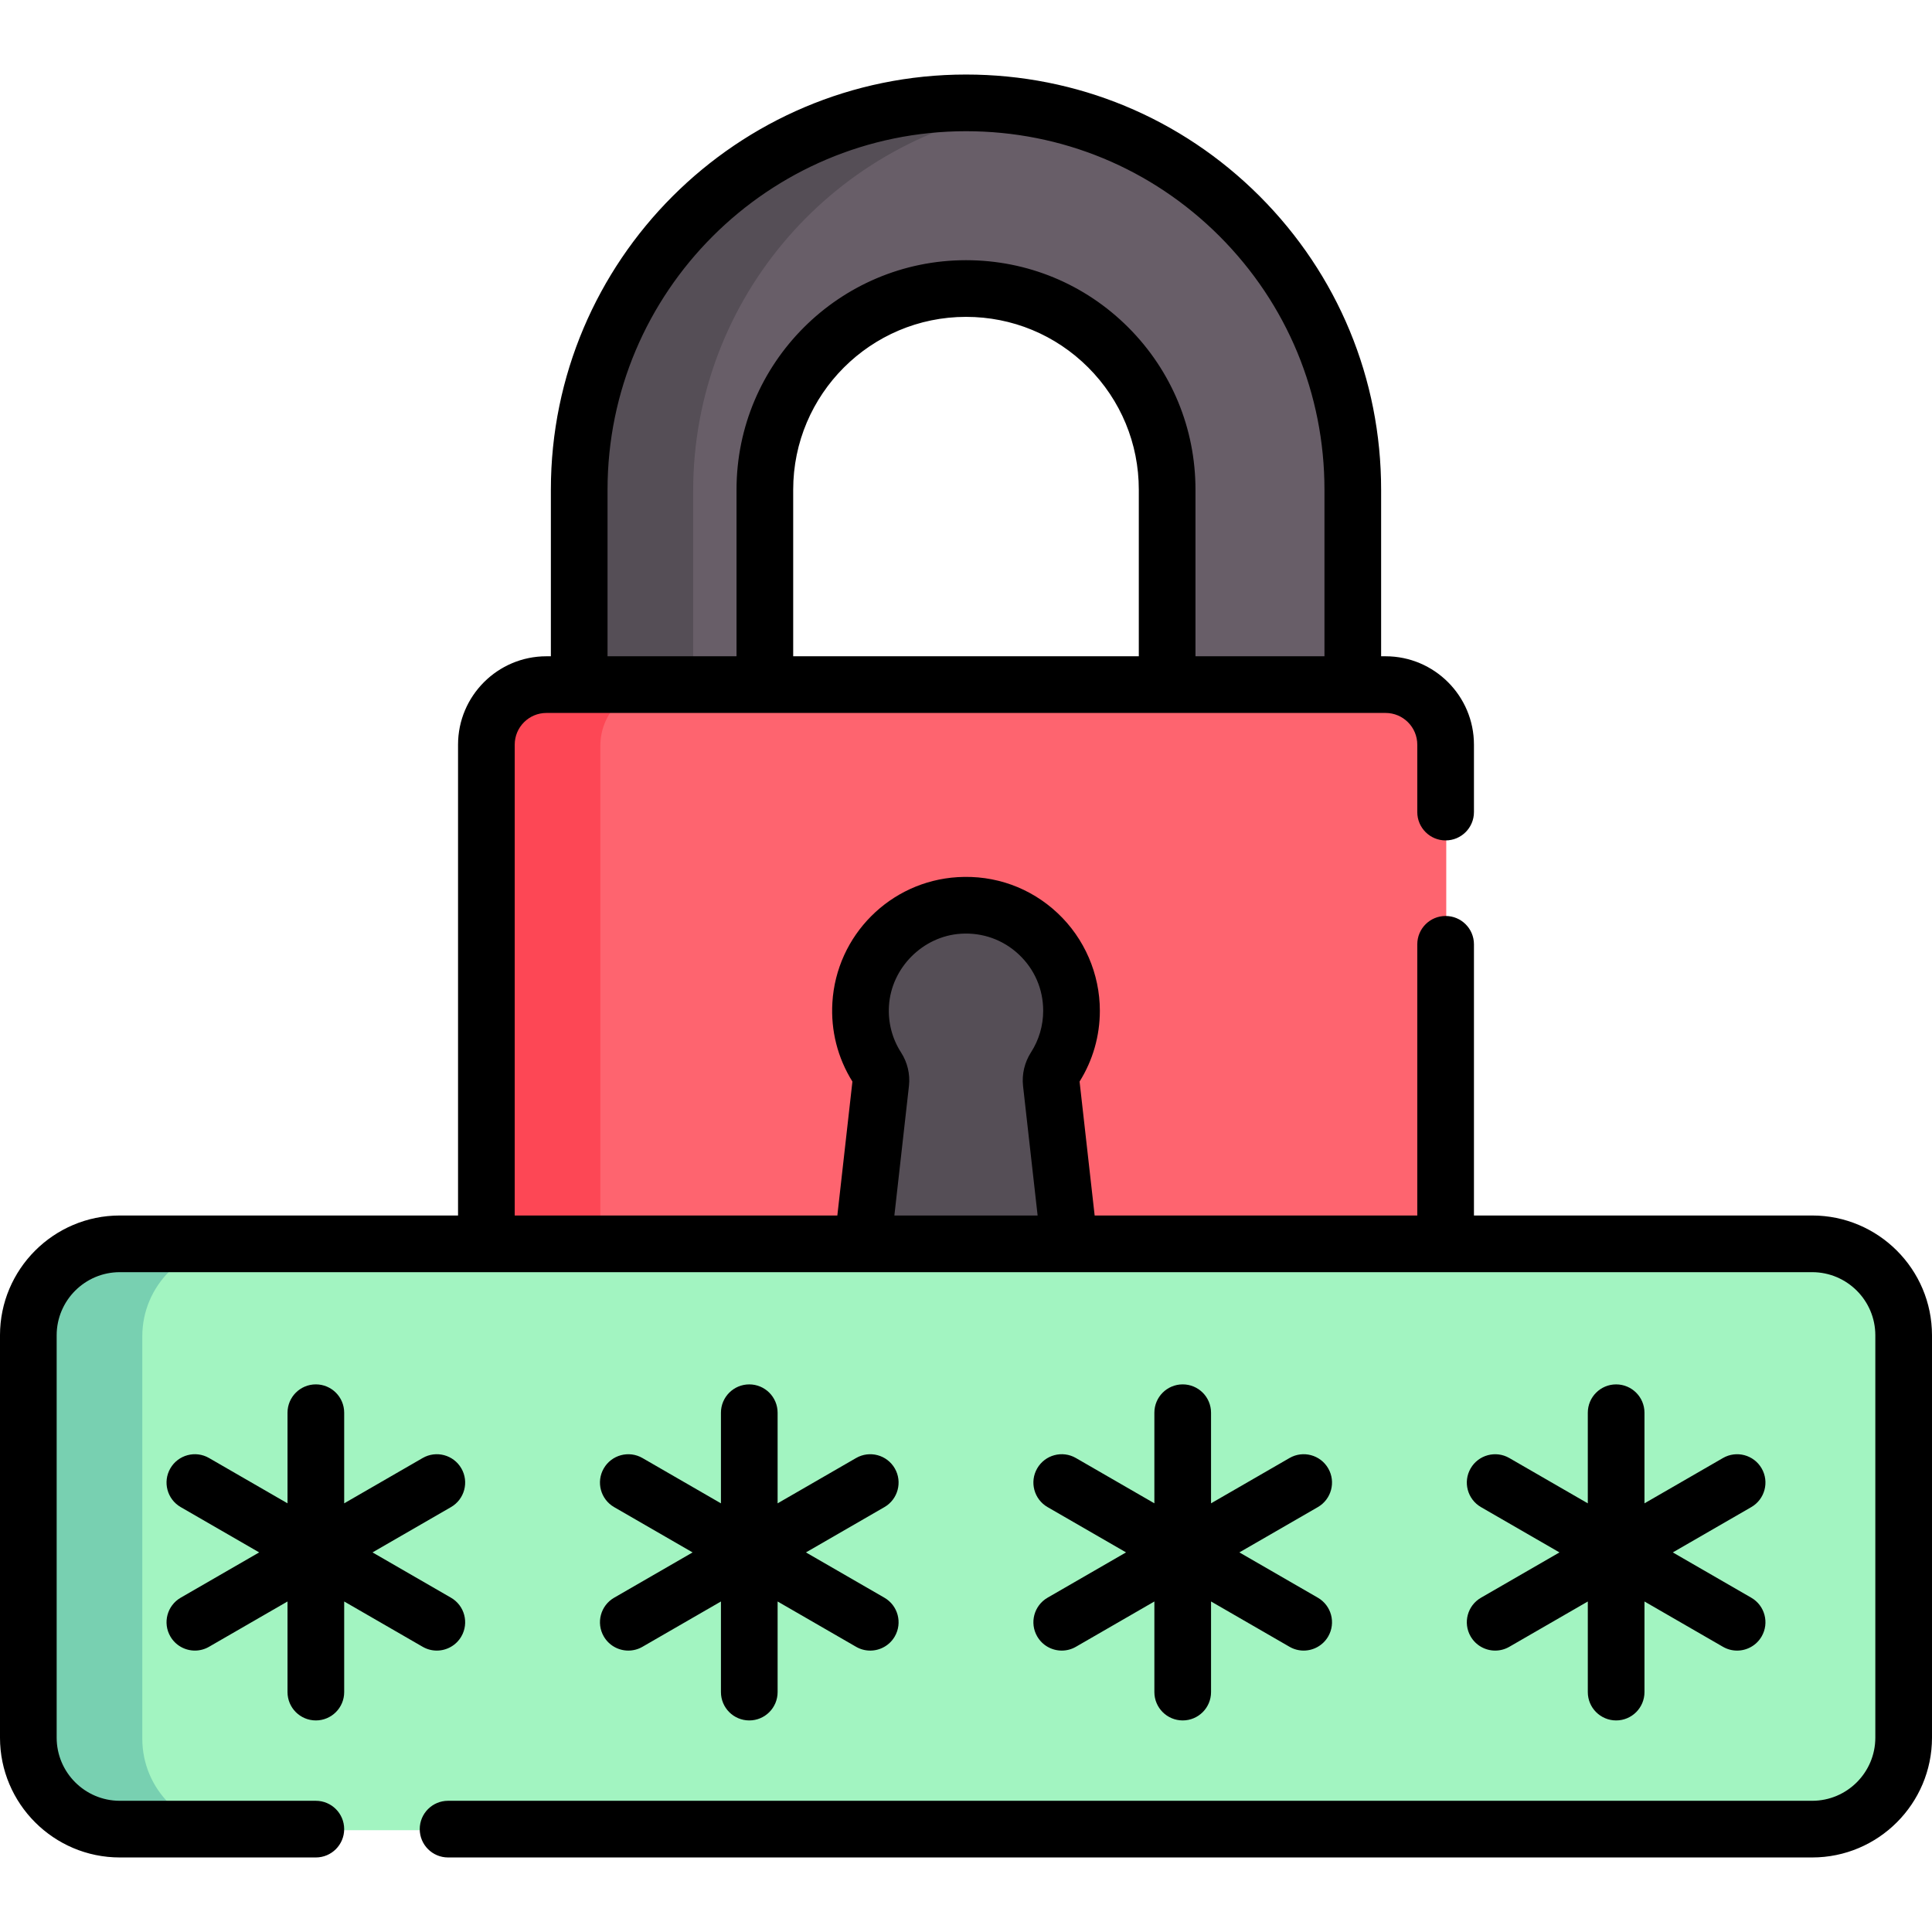
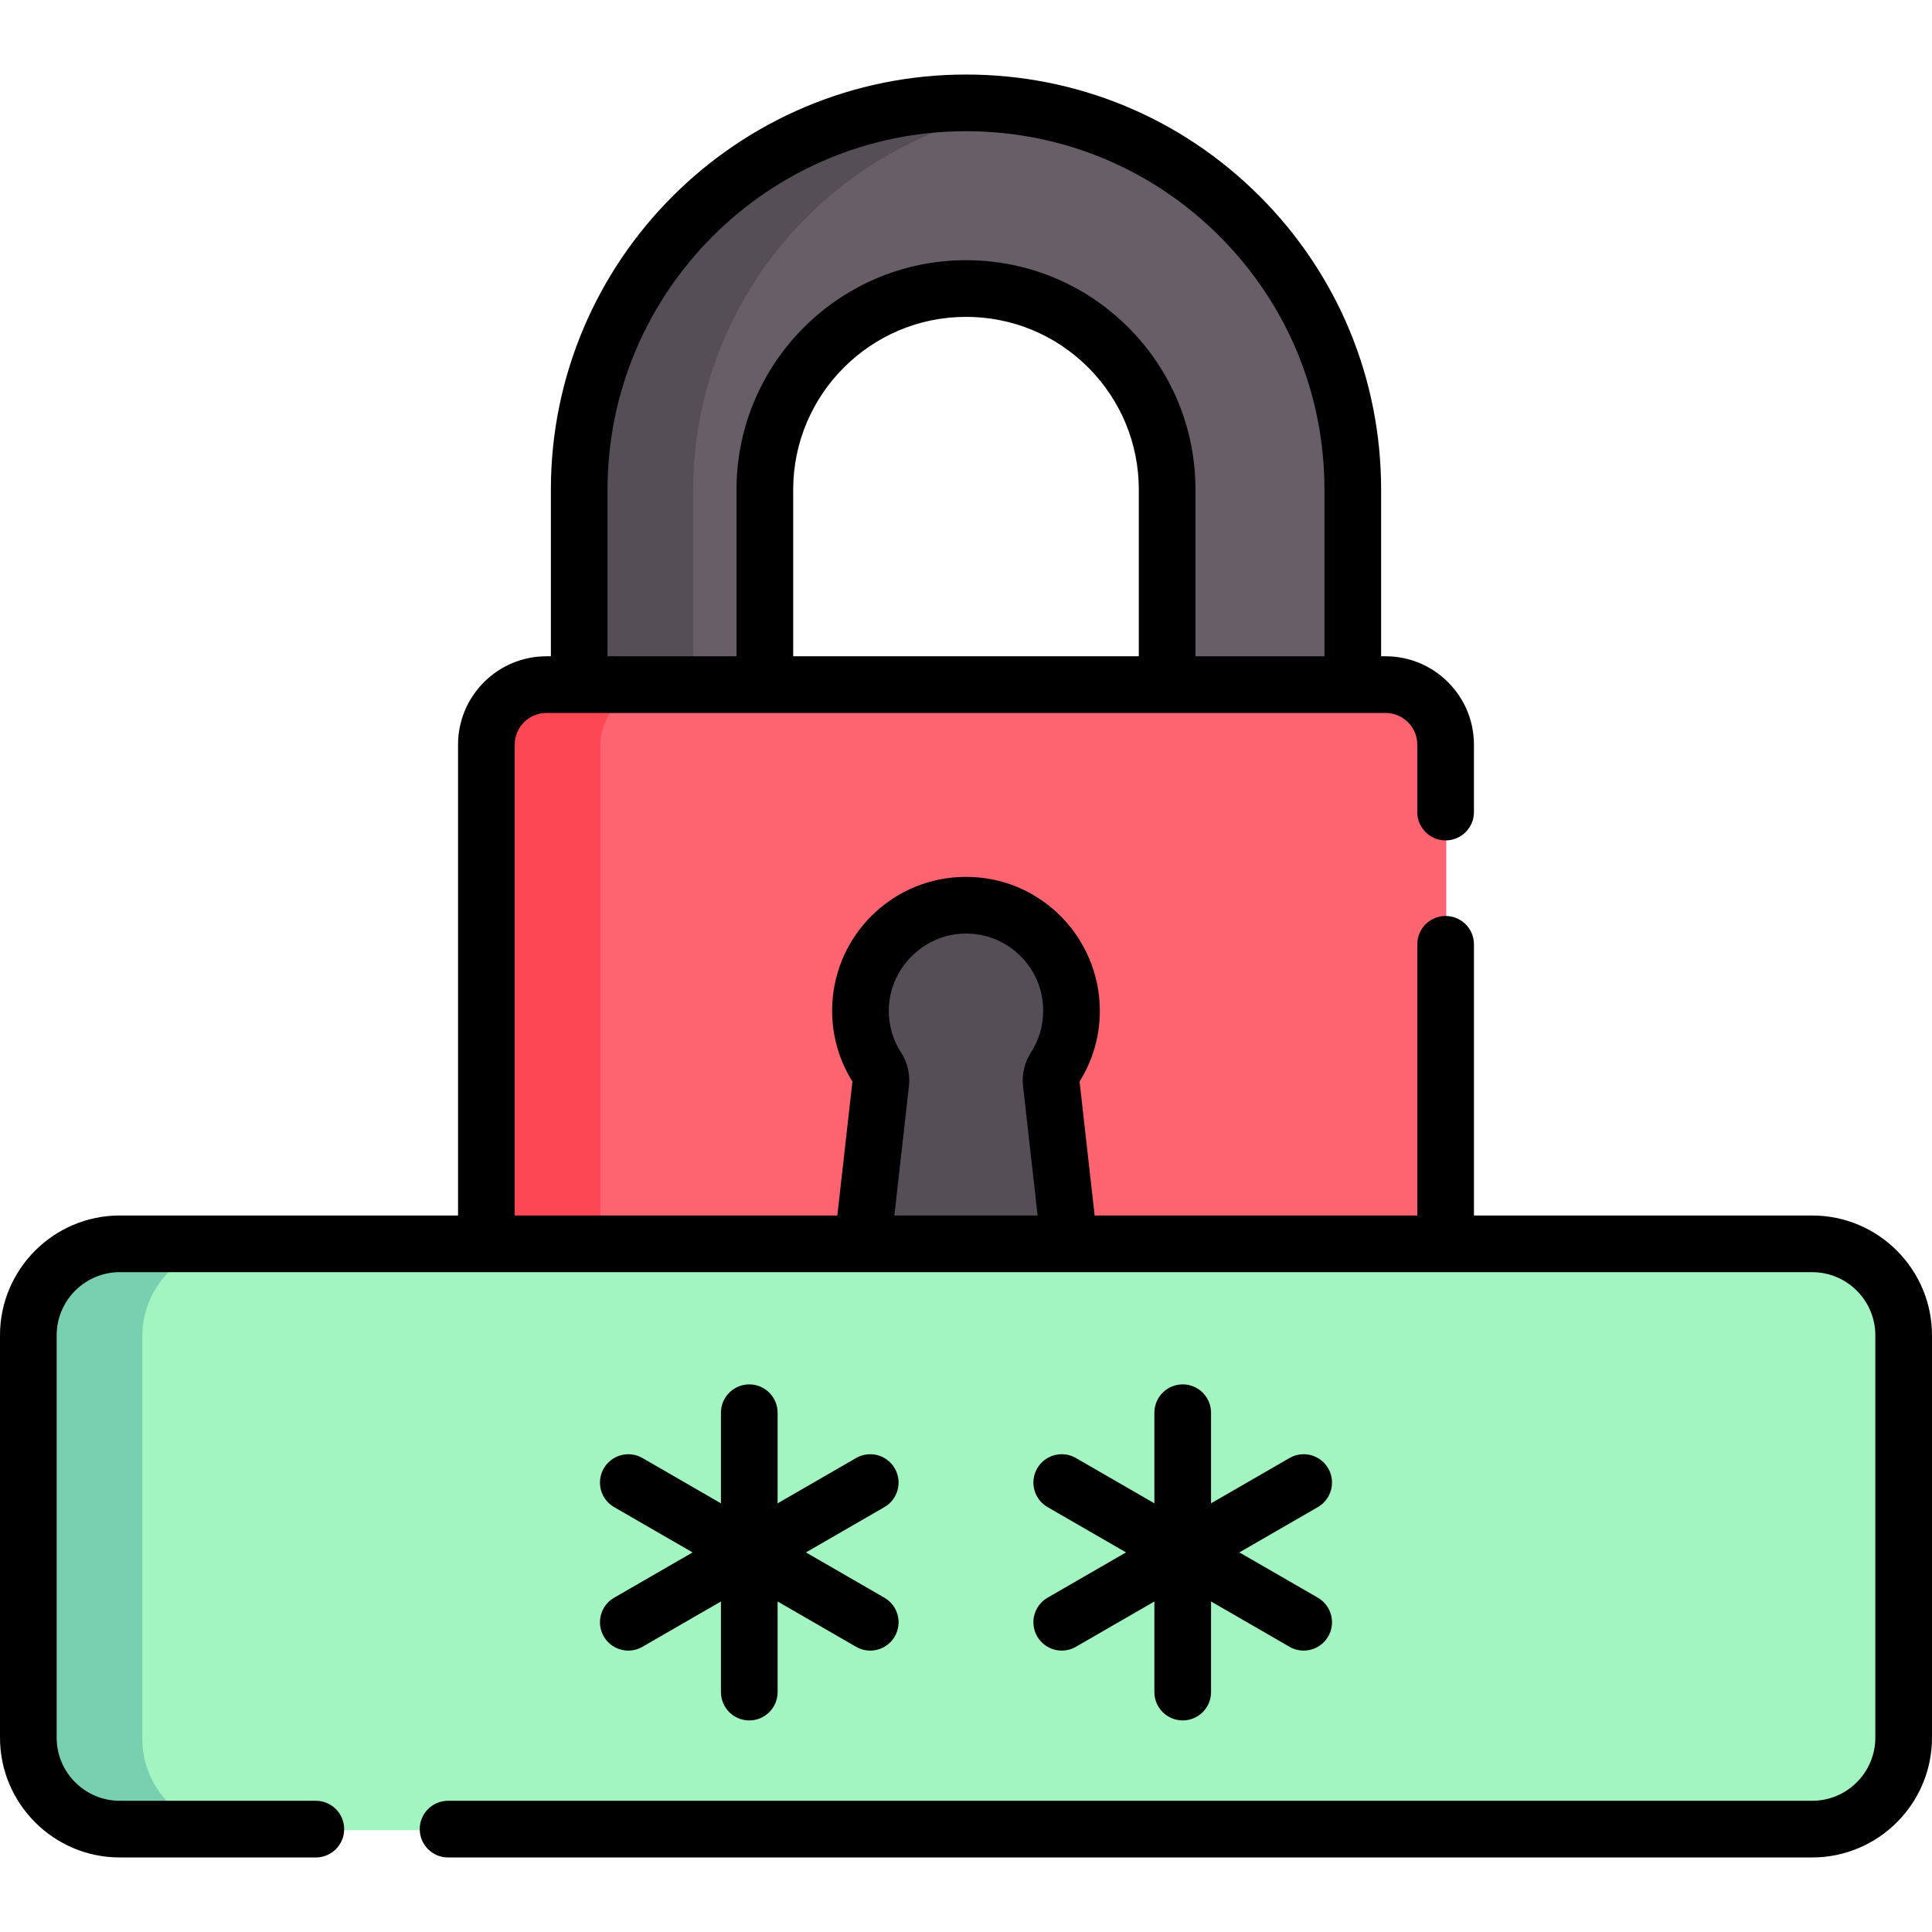
<svg xmlns="http://www.w3.org/2000/svg" id="Capa_1" enable-background="new 0 0 511.38 511.38" height="512" viewBox="0 0 511.38 511.38" width="512">
  <g>
    <g>
      <path d="m358.237 199.506h-49.142v-69.618c0-14.214-5.54-27.588-15.598-37.657-10.051-10.04-23.425-15.58-37.639-15.58-29.355 0-53.237 23.882-53.237 53.237v69.618h-49.142v-69.618c0-56.452 45.928-102.38 102.38-102.38 27.331 0 53.038 10.644 72.388 29.973 19.347 19.368 29.992 45.076 29.992 72.406v69.619z" fill="#685e68" />
      <path d="m270.905 28.595c-49.39 7.26-87.43 49.92-87.43 101.29v69.62h-30v-69.62c0-56.45 45.93-102.38 102.38-102.38 5.09 0 10.11.37 15.05 1.09z" fill="#554e56" />
      <path d="m366.915 419.008h-222.115c-8.778 0-15.894-7.116-15.894-15.894v-205.733c0-8.778 7.116-15.894 15.894-15.894h222.114c8.778 0 15.894 7.116 15.894 15.894v205.734c0 8.777-7.116 15.893-15.893 15.893z" fill="#fe646f" />
      <path d="m281.377 360.618h-51.04c-2.84 0-5.04-2.46-4.73-5.28l7.699-68.484c.156-1.387-.189-2.776-.945-3.949-3.087-4.788-4.752-10.587-4.383-16.802.828-13.939 12.157-25.304 26.094-26.17 16.24-1.009 29.715 11.854 29.715 27.874 0 5.567-1.629 10.746-4.43 15.092-.757 1.175-1.105 2.566-.949 3.955l7.699 68.483c.31 2.821-1.89 5.281-4.73 5.281z" fill="#554e56" />
      <path d="m174.805 419.005h-30c-8.78 0-15.9-7.11-15.9-15.89v-205.73c0-8.78 7.12-15.9 15.9-15.9h30c-8.78 0-15.9 7.12-15.9 15.9v205.73c0 8.78 7.12 15.89 15.9 15.89z" fill="#fd4755" />
      <path d="m479.839 484.428h-447.964c-13.368 0-24.205-10.837-24.205-24.205v-106.509c0-13.368 10.837-24.205 24.205-24.205h447.964c13.368 0 24.205 10.837 24.205 24.205v106.509c.001 13.367-10.836 24.205-24.205 24.205z" fill="#a2f4c1" />
      <path d="m61.875 484.425h-30c-13.37 0-24.21-10.83-24.21-24.2v-106.51c0-13.37 10.84-24.21 24.21-24.21h30c-13.37 0-24.21 10.84-24.21 24.21v106.51c0 13.37 10.84 24.2 24.21 24.2z" fill="#78d0b1" />
    </g>
    <g>
-       <path d="m83.603 455.38c4.142 0 7.5-3.358 7.5-7.5v-23.985l20.771 11.992c1.181.682 2.471 1.006 3.743 1.006 2.592 0 5.113-1.346 6.502-3.751 2.071-3.587.842-8.174-2.745-10.245l-20.771-11.992 20.771-11.992c3.587-2.071 4.816-6.658 2.745-10.245-2.071-3.588-6.658-4.817-10.245-2.745l-20.771 11.992v-23.985c0-4.142-3.358-7.5-7.5-7.5s-7.5 3.358-7.5 7.5v23.984l-20.771-11.992c-3.588-2.073-8.174-.842-10.245 2.745s-.842 8.174 2.745 10.245l20.771 11.992-20.771 11.992c-3.587 2.071-4.816 6.658-2.745 10.245 1.389 2.406 3.91 3.751 6.502 3.751 1.272 0 2.562-.324 3.743-1.006l20.771-11.992v23.984c0 4.144 3.357 7.502 7.5 7.502z" />
      <path d="m274.536 433.143c1.389 2.406 3.91 3.751 6.502 3.751 1.272 0 2.562-.324 3.743-1.006l20.771-11.992v23.984c0 4.142 3.358 7.5 7.5 7.5s7.5-3.358 7.5-7.5v-23.985l20.771 11.992c1.181.682 2.471 1.006 3.743 1.006 2.592 0 5.113-1.346 6.502-3.751 2.071-3.587.842-8.174-2.745-10.245l-20.771-11.992 20.771-11.992c3.587-2.071 4.816-6.658 2.745-10.245-2.071-3.588-6.657-4.817-10.245-2.745l-20.771 11.992v-23.985c0-4.142-3.358-7.5-7.5-7.5s-7.5 3.358-7.5 7.5v23.984l-20.771-11.992c-3.588-2.073-8.174-.842-10.245 2.745s-.842 8.174 2.745 10.245l20.771 11.992-20.771 11.992c-3.587 2.073-4.816 6.66-2.745 10.247z" />
      <path d="m159.811 433.143c1.389 2.406 3.91 3.751 6.502 3.751 1.272 0 2.562-.324 3.743-1.006l20.771-11.992v23.985c0 4.142 3.358 7.5 7.5 7.5s7.5-3.358 7.5-7.5v-23.984l20.771 11.992c1.181.682 2.471 1.006 3.743 1.006 2.592 0 5.113-1.346 6.502-3.751 2.071-3.587.842-8.174-2.745-10.245l-20.771-11.992 20.771-11.992c3.587-2.071 4.816-6.658 2.745-10.245-2.071-3.588-6.658-4.817-10.245-2.745l-20.771 11.992v-23.984c0-4.142-3.358-7.5-7.5-7.5s-7.5 3.358-7.5 7.5v23.985l-20.771-11.992c-3.588-2.073-8.174-.842-10.245 2.745s-.842 8.174 2.745 10.245l20.771 11.992-20.771 11.992c-3.587 2.069-4.816 6.656-2.745 10.243z" />
-       <path d="m389.261 433.143c1.389 2.406 3.91 3.751 6.502 3.751 1.272 0 2.562-.324 3.743-1.006l20.771-11.992v23.985c0 4.142 3.358 7.5 7.5 7.5s7.5-3.358 7.5-7.5v-23.984l20.771 11.992c1.181.682 2.471 1.006 3.743 1.006 2.592 0 5.113-1.346 6.502-3.751 2.071-3.587.842-8.174-2.745-10.245l-20.771-11.992 20.771-11.992c3.587-2.071 4.816-6.658 2.745-10.245-2.072-3.588-6.658-4.817-10.245-2.745l-20.771 11.992v-23.984c0-4.142-3.358-7.5-7.5-7.5s-7.5 3.358-7.5 7.5v23.985l-20.771-11.992c-3.587-2.073-8.174-.842-10.245 2.745s-.842 8.174 2.745 10.245l20.771 11.992-20.771 11.992c-3.588 2.069-4.817 6.656-2.745 10.243z" />
      <path d="m479.67 321.73h-89.53v-71.78c0-4.142-3.358-7.5-7.5-7.5s-7.5 3.358-7.5 7.5v71.78h-85.397l-3.99-35.454c3.513-5.613 5.367-12.084 5.367-18.746 0-9.738-4.07-19.149-11.167-25.818-7.2-6.767-16.62-10.152-26.515-9.538-17.816 1.1-32.053 15.377-33.115 33.209-.441 7.409 1.385 14.614 5.303 20.899l-3.99 35.447h-85.396v-124.629c0-4.626 3.764-8.39 8.39-8.39h222.12c4.626 0 8.39 3.764 8.39 8.39v17.85c0 4.142 3.358 7.5 7.5 7.5s7.5-3.358 7.5-7.5v-17.85c0-12.897-10.493-23.39-23.39-23.39h-1.18v-44.1c0-29.337-11.43-56.935-32.189-77.716-20.763-20.741-48.354-32.164-77.69-32.164-60.588 0-109.88 49.292-109.88 109.88v44.1h-1.18c-12.897 0-23.39 10.493-23.39 23.39v124.63h-89.531c-17.485 0-31.71 14.225-31.71 31.71v106.5c0 17.485 14.225 31.71 31.71 31.71h51.89c4.142 0 7.5-3.358 7.5-7.5s-3.358-7.5-7.5-7.5h-51.89c-9.214 0-16.71-7.496-16.71-16.71v-106.5c0-9.214 7.496-16.71 16.71-16.71h447.96c9.214 0 16.71 7.496 16.71 16.71v106.5c0 9.214-7.496 16.71-16.71 16.71h-361.07c-4.142 0-7.5 3.358-7.5 7.5s3.358 7.5 7.5 7.5h361.07c17.485 0 31.71-14.225 31.71-31.71v-106.5c0-17.485-14.225-31.71-31.71-31.71zm-178.24-148.02h-91.48v-44.1c0-25.221 20.519-45.74 45.74-45.74 12.213 0 23.699 4.754 32.334 13.38 8.645 8.654 13.406 20.146 13.406 32.359zm-140.62-44.1c0-52.317 42.563-94.88 94.88-94.88 25.333 0 49.159 9.864 67.084 27.771 17.924 17.943 27.796 41.776 27.796 67.109v44.1h-34.14v-44.1c0-16.217-6.319-31.474-17.8-42.966-11.474-11.461-26.724-17.773-42.94-17.773-33.492 0-60.74 27.248-60.74 60.74v44.1h-34.14zm77.689 148.964c-2.356-3.664-3.463-7.916-3.202-12.298.602-10.104 8.976-18.507 19.069-19.13 5.723-.354 11.164 1.596 15.315 5.497 4.152 3.902 6.439 9.189 6.439 14.887 0 3.934-1.118 7.746-3.236 11.029-1.686 2.619-2.433 5.753-2.098 8.86l3.862 34.311h-37.917l3.865-34.346c.334-3.085-.418-6.224-2.097-8.81z" />
    </g>
  </g>
</svg>